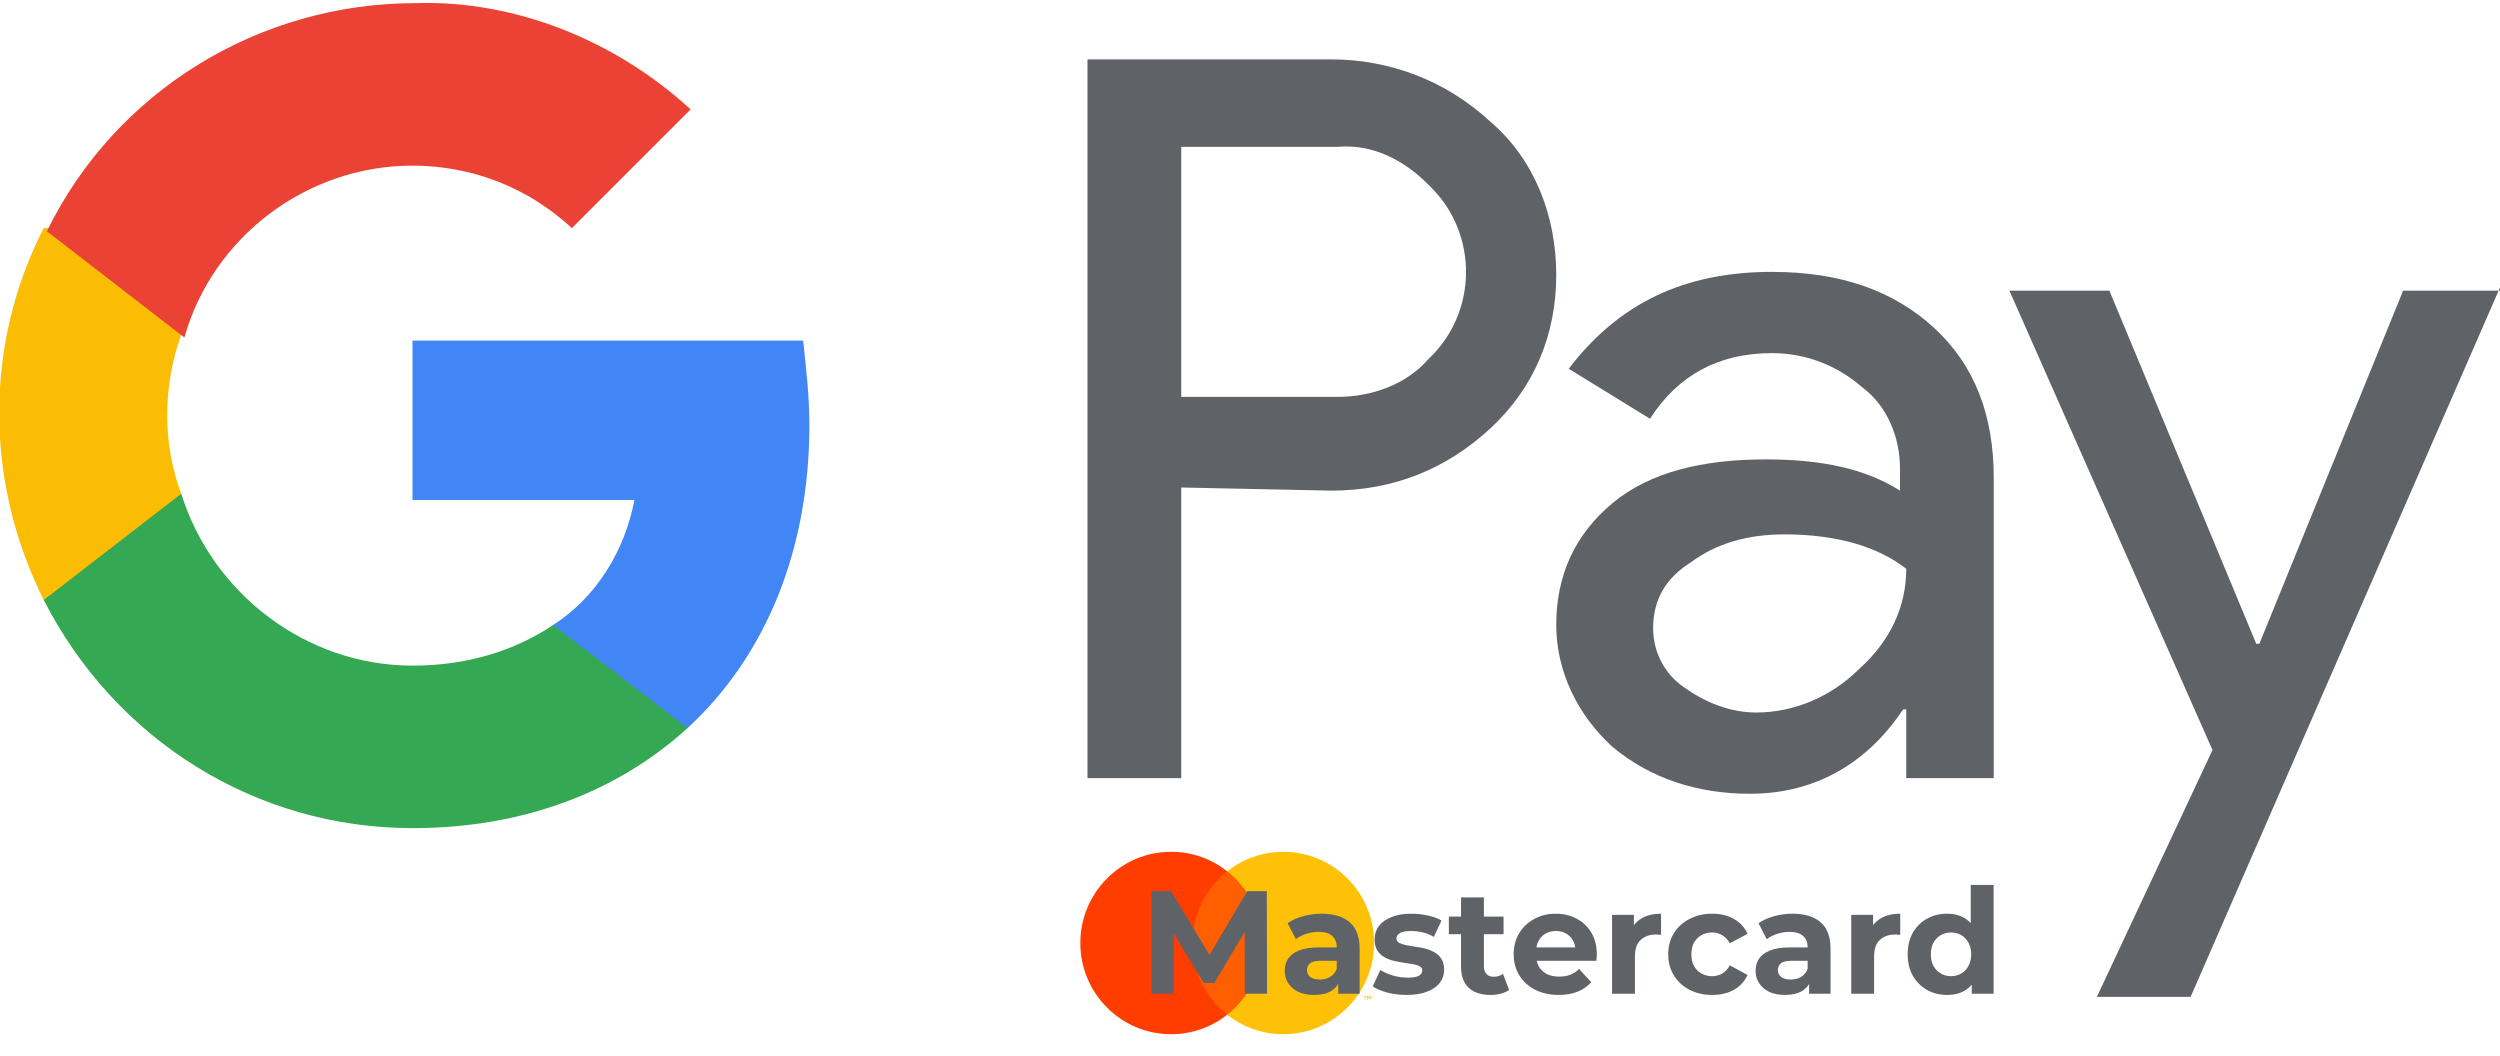
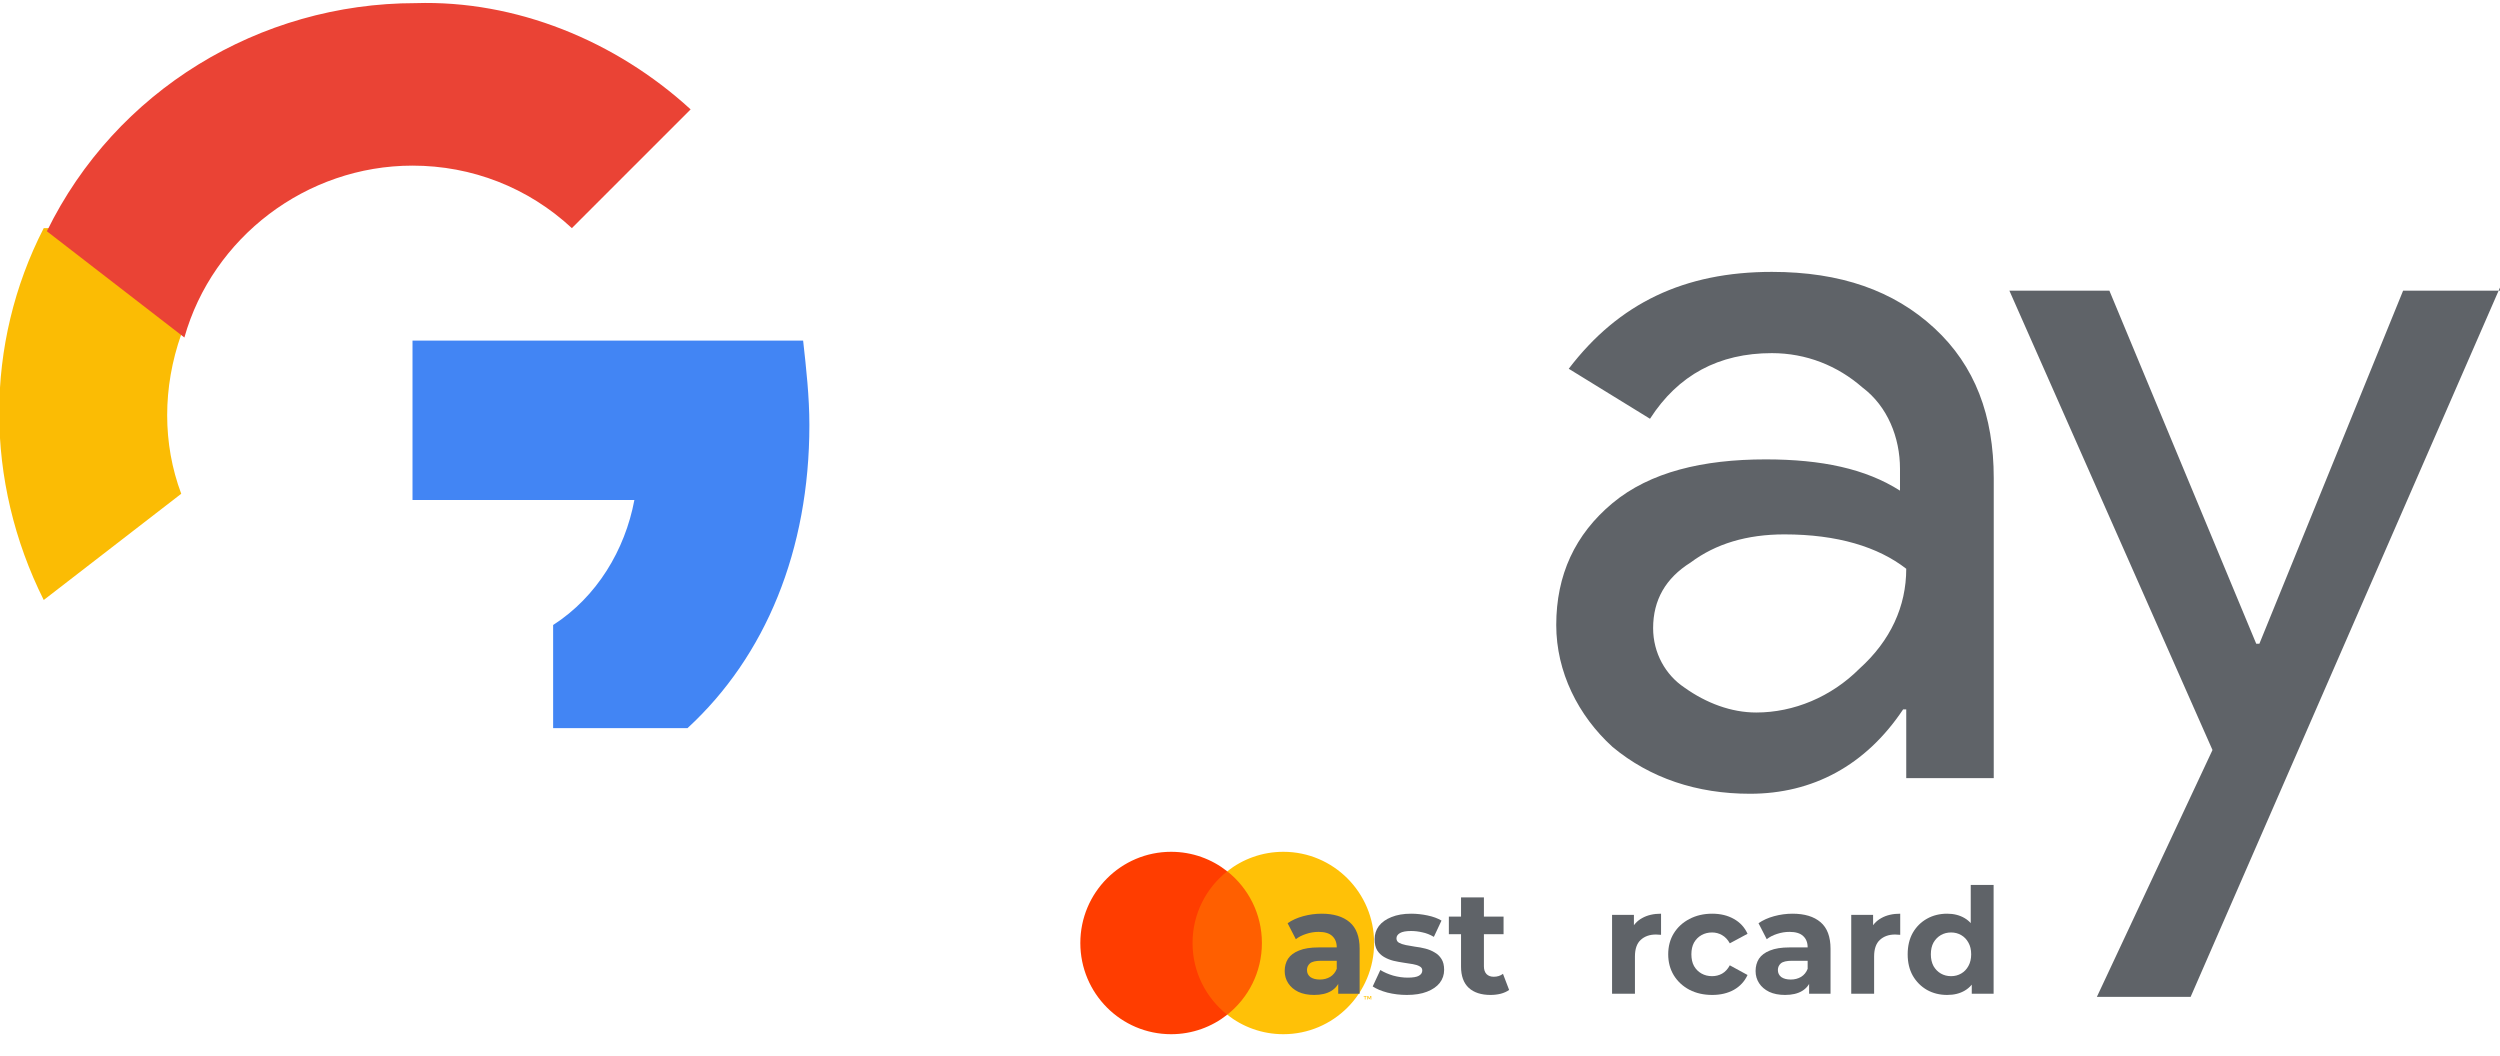
<svg xmlns="http://www.w3.org/2000/svg" width="722" height="305" viewBox="0 0 722 305" fill="none">
  <g clip-path="url(#clip0_29981_26)">
-     <path d="M341.143 140.792V224.725H314.068V17.15H384.463C401.611 17.15 417.856 23.467 430.491 35.2C443.126 46.03 449.443 62.275 449.443 79.422C449.443 96.57 443.126 111.912 430.491 123.645C417.856 135.377 402.513 141.695 384.463 141.695L341.143 140.792ZM341.143 42.42V114.62H386.268C396.196 114.62 406.123 111.01 412.441 103.79C426.881 90.252 426.881 67.69 413.343 54.152L412.441 53.25C405.221 46.03 396.196 41.517 386.268 42.42H341.143Z" fill="#5F6368" />
    <path d="M511.716 78.52C531.571 78.52 546.913 83.936 558.646 94.766C570.378 105.596 575.793 120.036 575.793 138.086V224.726H550.523V204.871H549.621C538.791 221.116 523.448 229.238 505.398 229.238C490.056 229.238 476.518 224.726 465.688 215.701C455.761 206.676 449.443 194.041 449.443 180.503C449.443 166.063 454.858 154.331 465.688 145.306C476.518 136.281 491.861 132.671 509.911 132.671C526.156 132.671 538.791 135.378 548.718 141.696V135.378C548.718 126.353 545.108 117.328 537.888 111.913C530.668 105.596 521.643 101.986 511.716 101.986C496.373 101.986 484.641 108.303 476.518 120.938L453.053 106.498C467.493 87.546 486.446 78.52 511.716 78.52ZM477.421 181.406C477.421 188.626 481.031 194.943 486.446 198.553C492.763 203.066 499.983 205.773 507.203 205.773C518.033 205.773 528.863 201.261 536.986 193.138C546.011 185.016 550.523 175.088 550.523 164.258C542.401 157.941 530.668 154.331 515.326 154.331C504.496 154.331 495.471 157.038 488.251 162.453C481.031 166.966 477.421 173.283 477.421 181.406Z" fill="#5F6368" />
    <path d="M721.998 83.033L632.651 287.9H605.576L638.968 216.603L580.306 83.936H609.186L651.603 185.918H652.506L694.021 83.936H721.998V83.033Z" fill="#5F6368" />
    <path d="M233.749 122.743C233.749 114.62 232.847 106.497 231.944 98.375H119.132V144.403H183.209C180.502 158.843 172.379 172.38 159.744 180.502V210.285H198.552C221.114 189.527 233.749 158.843 233.749 122.743Z" fill="#4285F4" />
-     <path d="M119.134 239.164C151.624 239.164 178.699 228.334 198.554 210.284L159.746 180.502C148.916 187.722 135.379 192.234 119.134 192.234C88.449 192.234 61.374 171.477 52.349 142.597H12.639V173.282C33.396 213.894 74.009 239.164 119.134 239.164Z" fill="#34A853" />
    <path d="M52.342 142.597C46.926 128.157 46.926 111.912 52.342 96.569V65.884H12.632C-4.516 99.276 -4.516 138.987 12.632 173.282L52.342 142.597Z" fill="#FBBC04" />
    <path d="M119.13 47.834C136.277 47.834 152.522 54.152 165.157 65.885L199.452 31.59C177.792 11.735 148.912 0.002 120.032 0.905C74.907 0.905 33.392 26.174 13.537 66.787L53.248 97.472C61.37 68.592 88.445 47.834 119.13 47.834Z" fill="#EA4335" />
    <path fill-rule="evenodd" clip-rule="evenodd" d="M342.952 293.046H365.895V251.631H342.952V293.046Z" fill="#FF5F00" />
    <path fill-rule="evenodd" clip-rule="evenodd" d="M344.409 272.339C344.409 263.937 348.325 256.454 354.424 251.632C349.963 248.105 344.336 246 338.219 246C323.738 246 312 257.793 312 272.339C312 286.886 323.738 298.678 338.219 298.678C344.336 298.678 349.963 296.574 354.424 293.047C348.325 288.224 344.409 280.741 344.409 272.339Z" fill="#FF3D00" />
    <path fill-rule="evenodd" clip-rule="evenodd" d="M396.029 288.66V287.638H395.763L395.458 288.341L395.152 287.638H394.886V288.66H395.073V287.889L395.36 288.554H395.555L395.842 287.887V288.66H396.029ZM394.346 288.66V287.812H394.687V287.639H393.82V287.812H394.16V288.66H394.346ZM396.848 272.339C396.848 286.885 385.109 298.677 370.629 298.677C364.512 298.677 358.884 296.573 354.424 293.046C360.523 288.224 364.439 280.741 364.439 272.339C364.439 263.938 360.523 256.454 354.424 251.631C358.884 248.104 364.512 246 370.629 246C385.109 246 396.848 257.792 396.848 272.339Z" fill="#FFC107" />
-     <path d="M332.515 287V257.352H338.191L350.812 278.275H347.805L360.215 257.352H365.848L365.933 287H359.495L359.452 267.221H360.638L350.728 283.866H347.636L337.513 267.221H338.953V287H332.515Z" fill="#5F6368" />
    <path d="M386.478 287V282.553L386.054 281.579V273.616C386.054 272.204 385.616 271.103 384.741 270.312C383.894 269.522 382.581 269.127 380.802 269.127C379.588 269.127 378.388 269.324 377.202 269.719C376.044 270.087 375.056 270.595 374.237 271.244L371.865 266.628C373.108 265.752 374.604 265.075 376.355 264.595C378.106 264.115 379.885 263.875 381.692 263.875C385.165 263.875 387.861 264.693 389.781 266.331C391.701 267.969 392.661 270.524 392.661 273.997V287H386.478ZM379.532 287.339C377.753 287.339 376.228 287.042 374.957 286.449C373.687 285.828 372.713 284.995 372.035 283.95C371.357 282.906 371.018 281.734 371.018 280.435C371.018 279.08 371.343 277.894 371.993 276.877C372.67 275.861 373.729 275.07 375.169 274.505C376.609 273.912 378.487 273.616 380.802 273.616H386.859V277.47H381.522C379.969 277.47 378.896 277.724 378.303 278.233C377.739 278.741 377.456 279.376 377.456 280.139C377.456 280.986 377.781 281.663 378.43 282.172C379.108 282.652 380.026 282.892 381.183 282.892C382.285 282.892 383.273 282.637 384.148 282.129C385.023 281.593 385.659 280.816 386.054 279.8L387.071 282.849C386.591 284.317 385.715 285.433 384.445 286.195C383.174 286.958 381.536 287.339 379.532 287.339Z" fill="#5F6368" />
    <path d="M406.307 287.339C404.359 287.339 402.481 287.113 400.674 286.661C398.895 286.181 397.483 285.588 396.439 284.882L398.641 280.139C399.686 280.788 400.914 281.324 402.326 281.748C403.766 282.143 405.178 282.341 406.561 282.341C408.086 282.341 409.159 282.157 409.78 281.79C410.43 281.423 410.754 280.915 410.754 280.266C410.754 279.729 410.5 279.334 409.992 279.08C409.512 278.797 408.863 278.586 408.044 278.444C407.225 278.303 406.321 278.162 405.333 278.021C404.373 277.88 403.399 277.696 402.411 277.47C401.422 277.216 400.519 276.849 399.7 276.369C398.881 275.889 398.218 275.24 397.709 274.421C397.229 273.602 396.989 272.543 396.989 271.244C396.989 269.804 397.399 268.534 398.218 267.432C399.065 266.331 400.279 265.47 401.86 264.849C403.441 264.199 405.333 263.875 407.535 263.875C409.088 263.875 410.67 264.044 412.279 264.383C413.889 264.722 415.23 265.216 416.303 265.865L414.1 270.567C412.999 269.917 411.884 269.479 410.754 269.254C409.653 268.999 408.58 268.872 407.535 268.872C406.067 268.872 404.994 269.07 404.317 269.465C403.639 269.861 403.3 270.369 403.3 270.99C403.3 271.555 403.54 271.978 404.02 272.261C404.528 272.543 405.192 272.769 406.011 272.938C406.83 273.108 407.719 273.263 408.679 273.404C409.667 273.517 410.656 273.701 411.644 273.955C412.632 274.209 413.521 274.576 414.312 275.056C415.131 275.508 415.794 276.143 416.303 276.962C416.811 277.753 417.065 278.797 417.065 280.096C417.065 281.508 416.642 282.764 415.794 283.866C414.947 284.939 413.719 285.786 412.11 286.407C410.528 287.028 408.594 287.339 406.307 287.339Z" fill="#5F6368" />
    <path d="M430.46 287.339C427.777 287.339 425.688 286.661 424.191 285.306C422.695 283.922 421.946 281.875 421.946 279.164V259.173H428.554V279.08C428.554 280.04 428.808 280.788 429.316 281.324C429.824 281.833 430.516 282.087 431.391 282.087C432.436 282.087 433.325 281.804 434.06 281.24L435.838 285.899C435.161 286.379 434.342 286.746 433.382 287C432.45 287.226 431.476 287.339 430.46 287.339ZM418.431 269.804V264.722H434.229V269.804H418.431Z" fill="#5F6368" />
-     <path d="M450.153 287.339C447.555 287.339 445.268 286.83 443.291 285.814C441.343 284.797 439.833 283.414 438.76 281.663C437.687 279.884 437.15 277.866 437.15 275.607C437.15 273.32 437.672 271.301 438.717 269.55C439.79 267.771 441.244 266.388 443.08 265.399C444.915 264.383 446.99 263.875 449.306 263.875C451.536 263.875 453.541 264.355 455.32 265.315C457.127 266.246 458.553 267.602 459.598 269.381C460.642 271.131 461.165 273.235 461.165 275.691C461.165 275.945 461.151 276.242 461.122 276.581C461.094 276.891 461.066 277.188 461.038 277.47H442.529V273.616H457.565L455.023 274.76C455.023 273.574 454.783 272.543 454.303 271.668C453.823 270.792 453.16 270.115 452.313 269.635C451.466 269.127 450.477 268.872 449.348 268.872C448.219 268.872 447.216 269.127 446.341 269.635C445.494 270.115 444.83 270.807 444.35 271.71C443.87 272.585 443.63 273.63 443.63 274.844V275.861C443.63 277.103 443.899 278.204 444.435 279.164C445 280.096 445.776 280.816 446.764 281.324C447.781 281.804 448.967 282.044 450.322 282.044C451.536 282.044 452.595 281.861 453.499 281.494C454.431 281.127 455.278 280.576 456.04 279.842L459.555 283.654C458.511 284.84 457.198 285.757 455.616 286.407C454.035 287.028 452.214 287.339 450.153 287.339Z" fill="#5F6368" />
    <path d="M465.564 287V264.213H471.874V270.651L470.985 268.788C471.663 267.178 472.75 265.964 474.246 265.145C475.743 264.298 477.564 263.875 479.71 263.875V269.974C479.428 269.945 479.173 269.931 478.947 269.931C478.722 269.903 478.482 269.889 478.227 269.889C476.42 269.889 474.952 270.411 473.823 271.456C472.721 272.472 472.171 274.068 472.171 276.242V287H465.564Z" fill="#5F6368" />
    <path d="M494.485 287.339C492.029 287.339 489.84 286.845 487.92 285.856C486 284.84 484.49 283.442 483.388 281.663C482.315 279.884 481.779 277.866 481.779 275.607C481.779 273.32 482.315 271.301 483.388 269.55C484.49 267.771 486 266.388 487.92 265.399C489.84 264.383 492.029 263.875 494.485 263.875C496.885 263.875 498.975 264.383 500.753 265.399C502.532 266.388 503.845 267.814 504.692 269.677L499.568 272.43C498.975 271.357 498.226 270.567 497.323 270.058C496.448 269.55 495.487 269.296 494.443 269.296C493.313 269.296 492.297 269.55 491.393 270.058C490.49 270.567 489.77 271.287 489.233 272.218C488.725 273.15 488.471 274.28 488.471 275.607C488.471 276.934 488.725 278.063 489.233 278.995C489.77 279.927 490.49 280.647 491.393 281.155C492.297 281.663 493.313 281.917 494.443 281.917C495.487 281.917 496.448 281.677 497.323 281.197C498.226 280.689 498.975 279.884 499.568 278.783L504.692 281.579C503.845 283.414 502.532 284.84 500.753 285.856C498.975 286.845 496.885 287.339 494.485 287.339Z" fill="#5F6368" />
    <path d="M522.473 287V282.553L522.05 281.579V273.616C522.05 272.204 521.612 271.103 520.737 270.312C519.89 269.522 518.577 269.127 516.798 269.127C515.584 269.127 514.384 269.324 513.198 269.719C512.04 270.087 511.052 270.595 510.233 271.244L507.861 266.628C509.104 265.752 510.6 265.075 512.351 264.595C514.101 264.115 515.88 263.875 517.687 263.875C521.16 263.875 523.857 264.693 525.777 266.331C527.697 267.969 528.657 270.524 528.657 273.997V287H522.473ZM515.527 287.339C513.749 287.339 512.224 287.042 510.953 286.449C509.683 285.828 508.708 284.995 508.031 283.95C507.353 282.906 507.014 281.734 507.014 280.435C507.014 279.08 507.339 277.894 507.988 276.877C508.666 275.861 509.725 275.07 511.165 274.505C512.605 273.912 514.483 273.616 516.798 273.616H522.855V277.47H517.518C515.965 277.47 514.892 277.724 514.299 278.233C513.734 278.741 513.452 279.376 513.452 280.139C513.452 280.986 513.777 281.663 514.426 282.172C515.104 282.652 516.022 282.892 517.179 282.892C518.28 282.892 519.269 282.637 520.144 282.129C521.019 281.593 521.655 280.816 522.05 279.8L523.066 282.849C522.586 284.317 521.711 285.433 520.44 286.195C519.17 286.958 517.532 287.339 515.527 287.339Z" fill="#5F6368" />
    <path d="M534.637 287V264.213H540.948V270.651L540.058 268.788C540.736 267.178 541.823 265.964 543.32 265.145C544.816 264.298 546.637 263.875 548.783 263.875V269.974C548.501 269.945 548.247 269.931 548.021 269.931C547.795 269.903 547.555 269.889 547.301 269.889C545.494 269.889 544.025 270.411 542.896 271.456C541.795 272.472 541.244 274.068 541.244 276.242V287H534.637Z" fill="#5F6368" />
    <path d="M562.33 287.339C560.184 287.339 558.25 286.859 556.528 285.899C554.805 284.91 553.436 283.541 552.419 281.79C551.431 280.04 550.937 277.978 550.937 275.607C550.937 273.207 551.431 271.131 552.419 269.381C553.436 267.63 554.805 266.275 556.528 265.315C558.25 264.355 560.184 263.875 562.33 263.875C564.25 263.875 565.93 264.298 567.37 265.145C568.81 265.992 569.926 267.277 570.716 268.999C571.507 270.722 571.902 272.924 571.902 275.607C571.902 278.261 571.521 280.463 570.759 282.214C569.996 283.936 568.895 285.221 567.455 286.068C566.043 286.915 564.335 287.339 562.33 287.339ZM563.474 281.917C564.547 281.917 565.521 281.663 566.396 281.155C567.271 280.647 567.963 279.927 568.471 278.995C569.008 278.035 569.276 276.906 569.276 275.607C569.276 274.28 569.008 273.15 568.471 272.218C567.963 271.287 567.271 270.567 566.396 270.058C565.521 269.55 564.547 269.296 563.474 269.296C562.373 269.296 561.384 269.55 560.509 270.058C559.634 270.567 558.928 271.287 558.391 272.218C557.883 273.15 557.629 274.28 557.629 275.607C557.629 276.906 557.883 278.035 558.391 278.995C558.928 279.927 559.634 280.647 560.509 281.155C561.384 281.663 562.373 281.917 563.474 281.917ZM569.446 287V282.341L569.573 275.564L569.149 268.83V255.573H575.756V287H569.446Z" fill="#5F6368" />
  </g>
  <defs>
    <clipPath id="clip0_29981_26">
      <rect width="722" height="304" fill="white" transform="translate(0 0.853)" />
    </clipPath>
  </defs>
</svg>